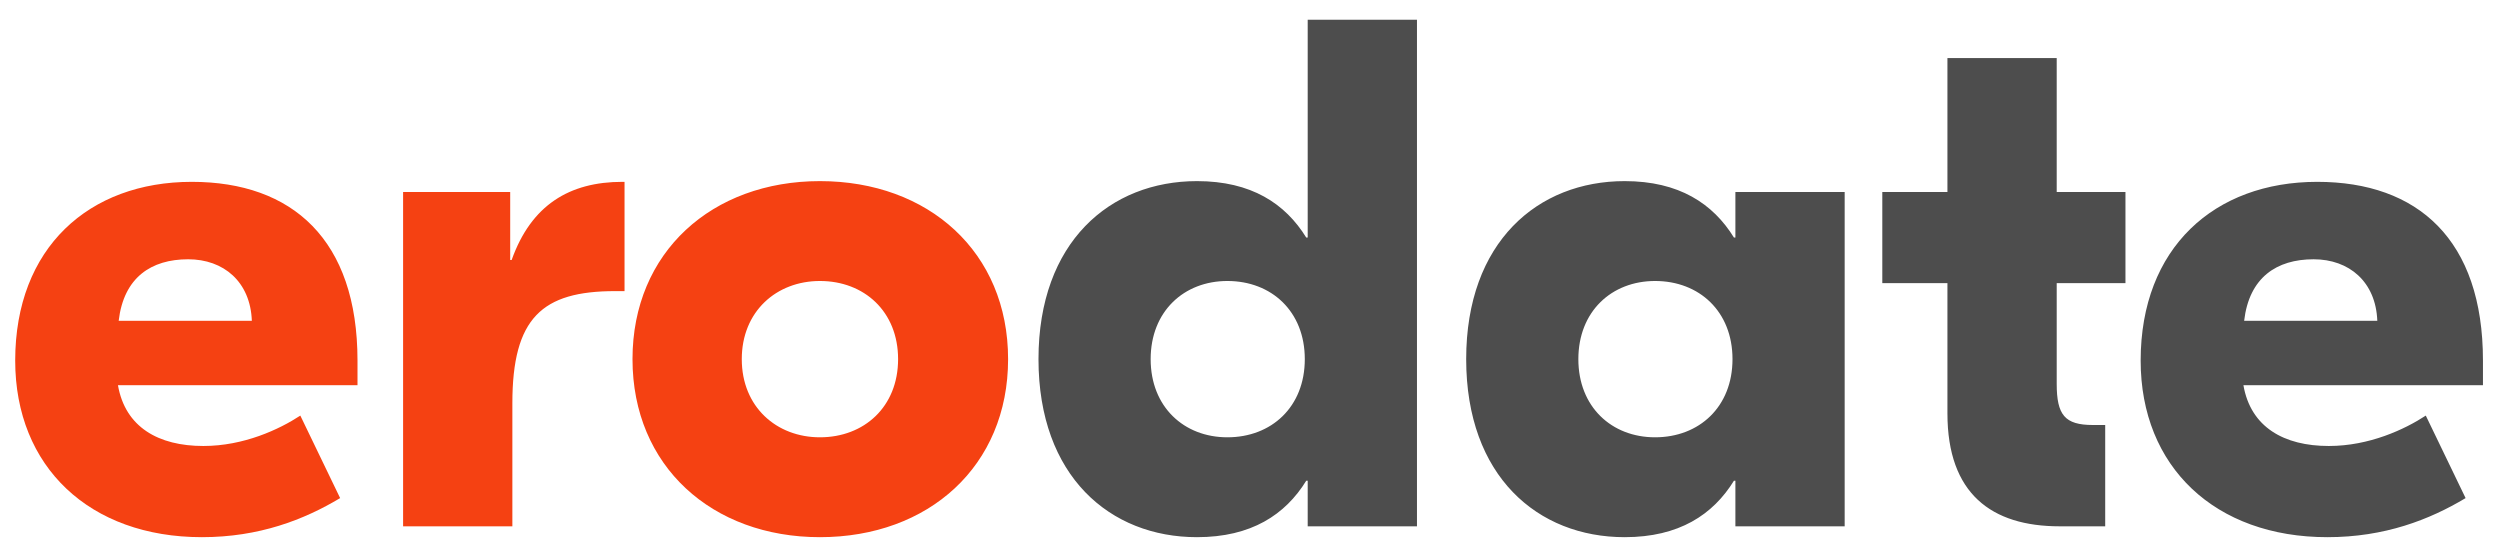
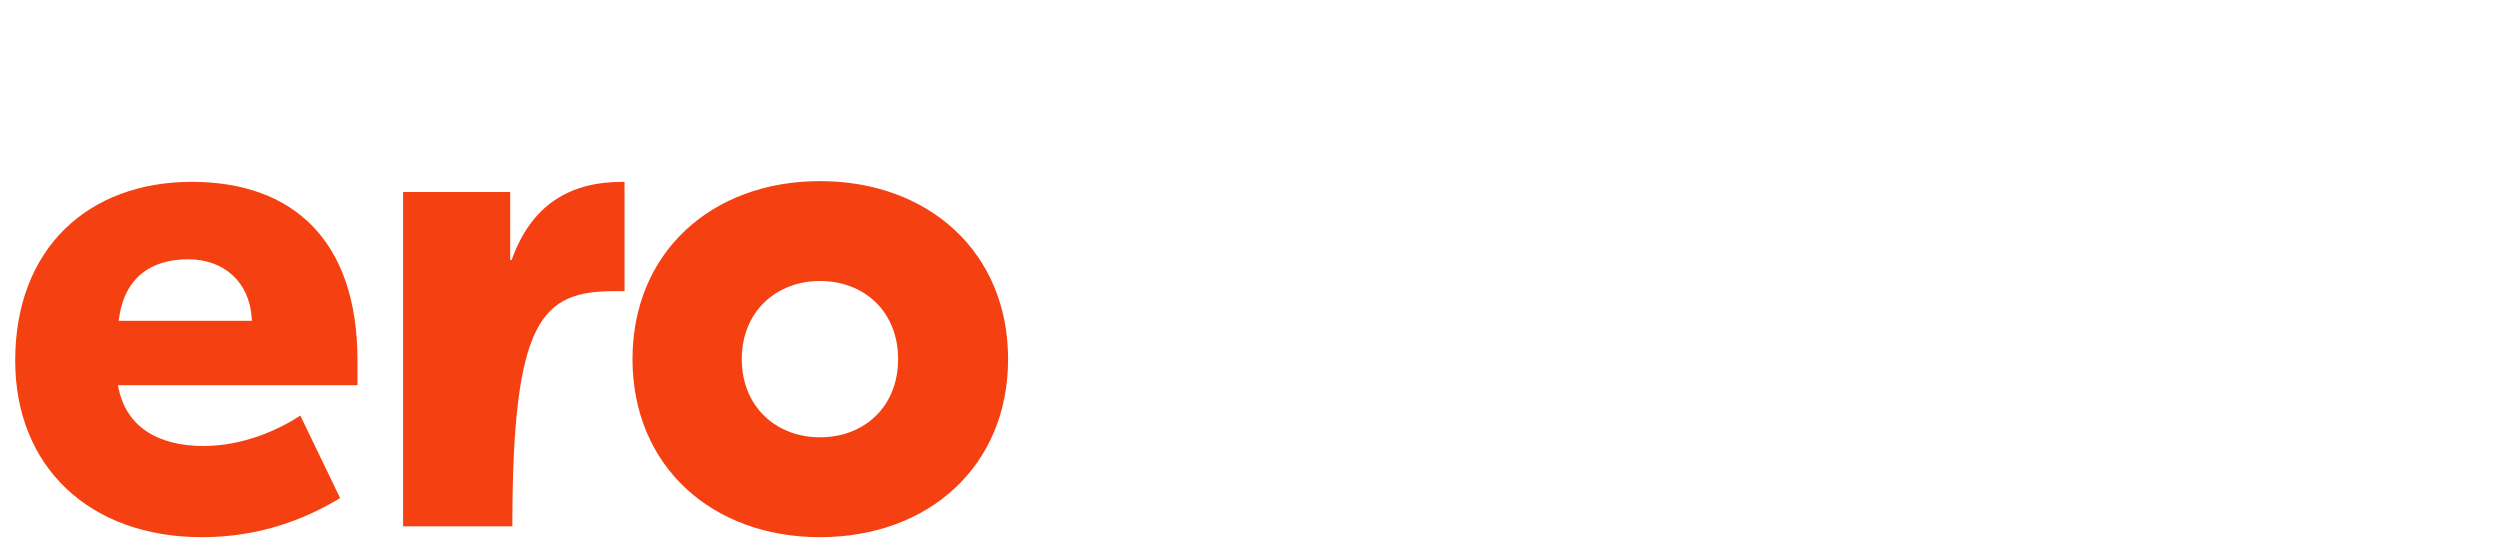
<svg xmlns="http://www.w3.org/2000/svg" xmlns:ns1="http://sodipodi.sourceforge.net/DTD/sodipodi-0.dtd" xmlns:ns2="http://www.inkscape.org/namespaces/inkscape" width="114px" height="25px" viewBox="100 13 114 25" version="1.1" id="svg1" ns1:docname="logo.svg" ns2:version="1.4.2 (ebf0e940, 2025-05-08)">
  <defs id="defs1" />
  <ns1:namedview id="namedview1" pagecolor="#ffffff" bordercolor="#000000" borderopacity="0.25" ns2:showpageshadow="2" ns2:pageopacity="0.0" ns2:pagecheckerboard="0" ns2:deskcolor="#d1d1d1" showgrid="false" ns2:zoom="18.465411" ns2:cx="54.561471" ns2:cy="8.6377713" ns2:window-width="3440" ns2:window-height="1350" ns2:window-x="1512" ns2:window-y="25" ns2:window-maximized="1" ns2:current-layer="g1" />
  <g stroke="none" stroke-width="1" fill="none" fill-rule="evenodd" transform="translate(100, 13)" id="g1">
-     <path d="M54.582,24.495 C57.057,24.495 58.608,23.472 59.565,21.921 L59.631,21.921 L59.631,24 L64.614,24 L64.614,0.9 L59.631,0.9 L59.631,10.833 L59.565,10.833 C58.608,9.282 57.057,8.259 54.582,8.259 C50.622,8.259 47.355,11.031 47.355,16.377 C47.355,21.723 50.622,24.495 54.582,24.495 L54.582,24.495 Z M55.968,19.941 C53.988,19.941 52.47,18.555 52.47,16.377 C52.47,14.199 53.988,12.813 55.968,12.813 C57.981,12.813 59.499,14.199 59.499,16.377 C59.499,18.555 57.981,19.941 55.968,19.941 L55.968,19.941 Z M74.085,24.495 C76.56,24.495 78.111,23.472 79.068,21.921 L79.134,21.921 L79.134,24 L84.117,24 L84.117,8.754 L79.134,8.754 L79.134,10.833 L79.068,10.833 C78.111,9.282 76.56,8.259 74.085,8.259 C70.125,8.259 66.858,11.031 66.858,16.377 C66.858,21.723 70.125,24.495 74.085,24.495 L74.085,24.495 Z M75.471,19.941 C73.491,19.941 71.973,18.555 71.973,16.377 C71.973,14.199 73.491,12.813 75.471,12.813 C77.484,12.813 79.002,14.199 79.002,16.377 C79.002,18.555 77.484,19.941 75.471,19.941 L75.471,19.941 Z M96.921,12.912 L96.921,8.754 L93.786,8.754 L93.786,2.649 L88.803,2.649 L88.803,8.754 L85.833,8.754 L85.833,12.912 L88.803,12.912 L88.803,18.852 C88.803,22.515 90.816,24 93.918,24 L95.997,24 L95.997,19.38 L95.436,19.38 C94.149,19.38 93.786,18.918 93.786,17.499 L93.786,12.912 L96.921,12.912 Z M105.666,8.292 C100.98,8.292 97.614,11.295 97.614,16.443 C97.614,21.294 101.013,24.495 106.128,24.495 C108.735,24.495 110.781,23.703 112.431,22.713 L110.616,18.951 C109.659,19.578 108.042,20.337 106.194,20.337 C104.148,20.337 102.63,19.479 102.3,17.565 L113.223,17.565 L113.223,16.443 C113.223,10.932 110.253,8.292 105.666,8.292 L105.666,8.292 Z M105.501,11.823 C107.118,11.823 108.339,12.846 108.405,14.628 L102.333,14.628 C102.564,12.648 103.818,11.823 105.501,11.823 L105.501,11.823 Z" id="erodate" fill="#FFFFFF" style="fill:#4d4d4d" />
-     <path d="M8.745,8.292 C4.059,8.292 0.693,11.295 0.693,16.443 C0.693,21.294 4.092,24.495 9.207,24.495 C11.814,24.495 13.86,23.703 15.51,22.713 L13.695,18.951 C12.738,19.578 11.121,20.337 9.273,20.337 C7.227,20.337 5.709,19.479 5.379,17.565 L16.302,17.565 L16.302,16.443 C16.302,10.932 13.332,8.292 8.745,8.292 L8.745,8.292 Z M8.58,11.823 C10.197,11.823 11.418,12.846 11.484,14.628 L5.412,14.628 C5.643,12.648 6.897,11.823 8.58,11.823 L8.58,11.823 Z M28.479,8.292 L28.38,8.292 C25.971,8.292 24.222,9.348 23.331,11.856 L23.265,11.856 L23.265,8.754 L18.381,8.754 L18.381,24 L23.364,24 L23.364,18.39 C23.364,14.496 24.717,13.275 28.05,13.275 L28.479,13.275 L28.479,8.292 Z M37.389,8.259 C32.472,8.259 28.842,11.493 28.842,16.377 C28.842,21.261 32.472,24.495 37.389,24.495 C42.339,24.495 45.969,21.261 45.969,16.377 C45.969,11.493 42.339,8.259 37.389,8.259 L37.389,8.259 Z M37.389,12.813 C39.402,12.813 40.953,14.199 40.953,16.377 C40.953,18.555 39.402,19.941 37.389,19.941 C35.409,19.941 33.825,18.555 33.825,16.377 C33.825,14.199 35.409,12.813 37.389,12.813 L37.389,12.813 Z" id="erodate-copy" fill="#F54112" />
+     <path d="M8.745,8.292 C4.059,8.292 0.693,11.295 0.693,16.443 C0.693,21.294 4.092,24.495 9.207,24.495 C11.814,24.495 13.86,23.703 15.51,22.713 L13.695,18.951 C12.738,19.578 11.121,20.337 9.273,20.337 C7.227,20.337 5.709,19.479 5.379,17.565 L16.302,17.565 L16.302,16.443 C16.302,10.932 13.332,8.292 8.745,8.292 L8.745,8.292 Z M8.58,11.823 C10.197,11.823 11.418,12.846 11.484,14.628 L5.412,14.628 C5.643,12.648 6.897,11.823 8.58,11.823 L8.58,11.823 Z M28.479,8.292 L28.38,8.292 C25.971,8.292 24.222,9.348 23.331,11.856 L23.265,11.856 L23.265,8.754 L18.381,8.754 L18.381,24 L23.364,24 C23.364,14.496 24.717,13.275 28.05,13.275 L28.479,13.275 L28.479,8.292 Z M37.389,8.259 C32.472,8.259 28.842,11.493 28.842,16.377 C28.842,21.261 32.472,24.495 37.389,24.495 C42.339,24.495 45.969,21.261 45.969,16.377 C45.969,11.493 42.339,8.259 37.389,8.259 L37.389,8.259 Z M37.389,12.813 C39.402,12.813 40.953,14.199 40.953,16.377 C40.953,18.555 39.402,19.941 37.389,19.941 C35.409,19.941 33.825,18.555 33.825,16.377 C33.825,14.199 35.409,12.813 37.389,12.813 L37.389,12.813 Z" id="erodate-copy" fill="#F54112" />
  </g>
</svg>